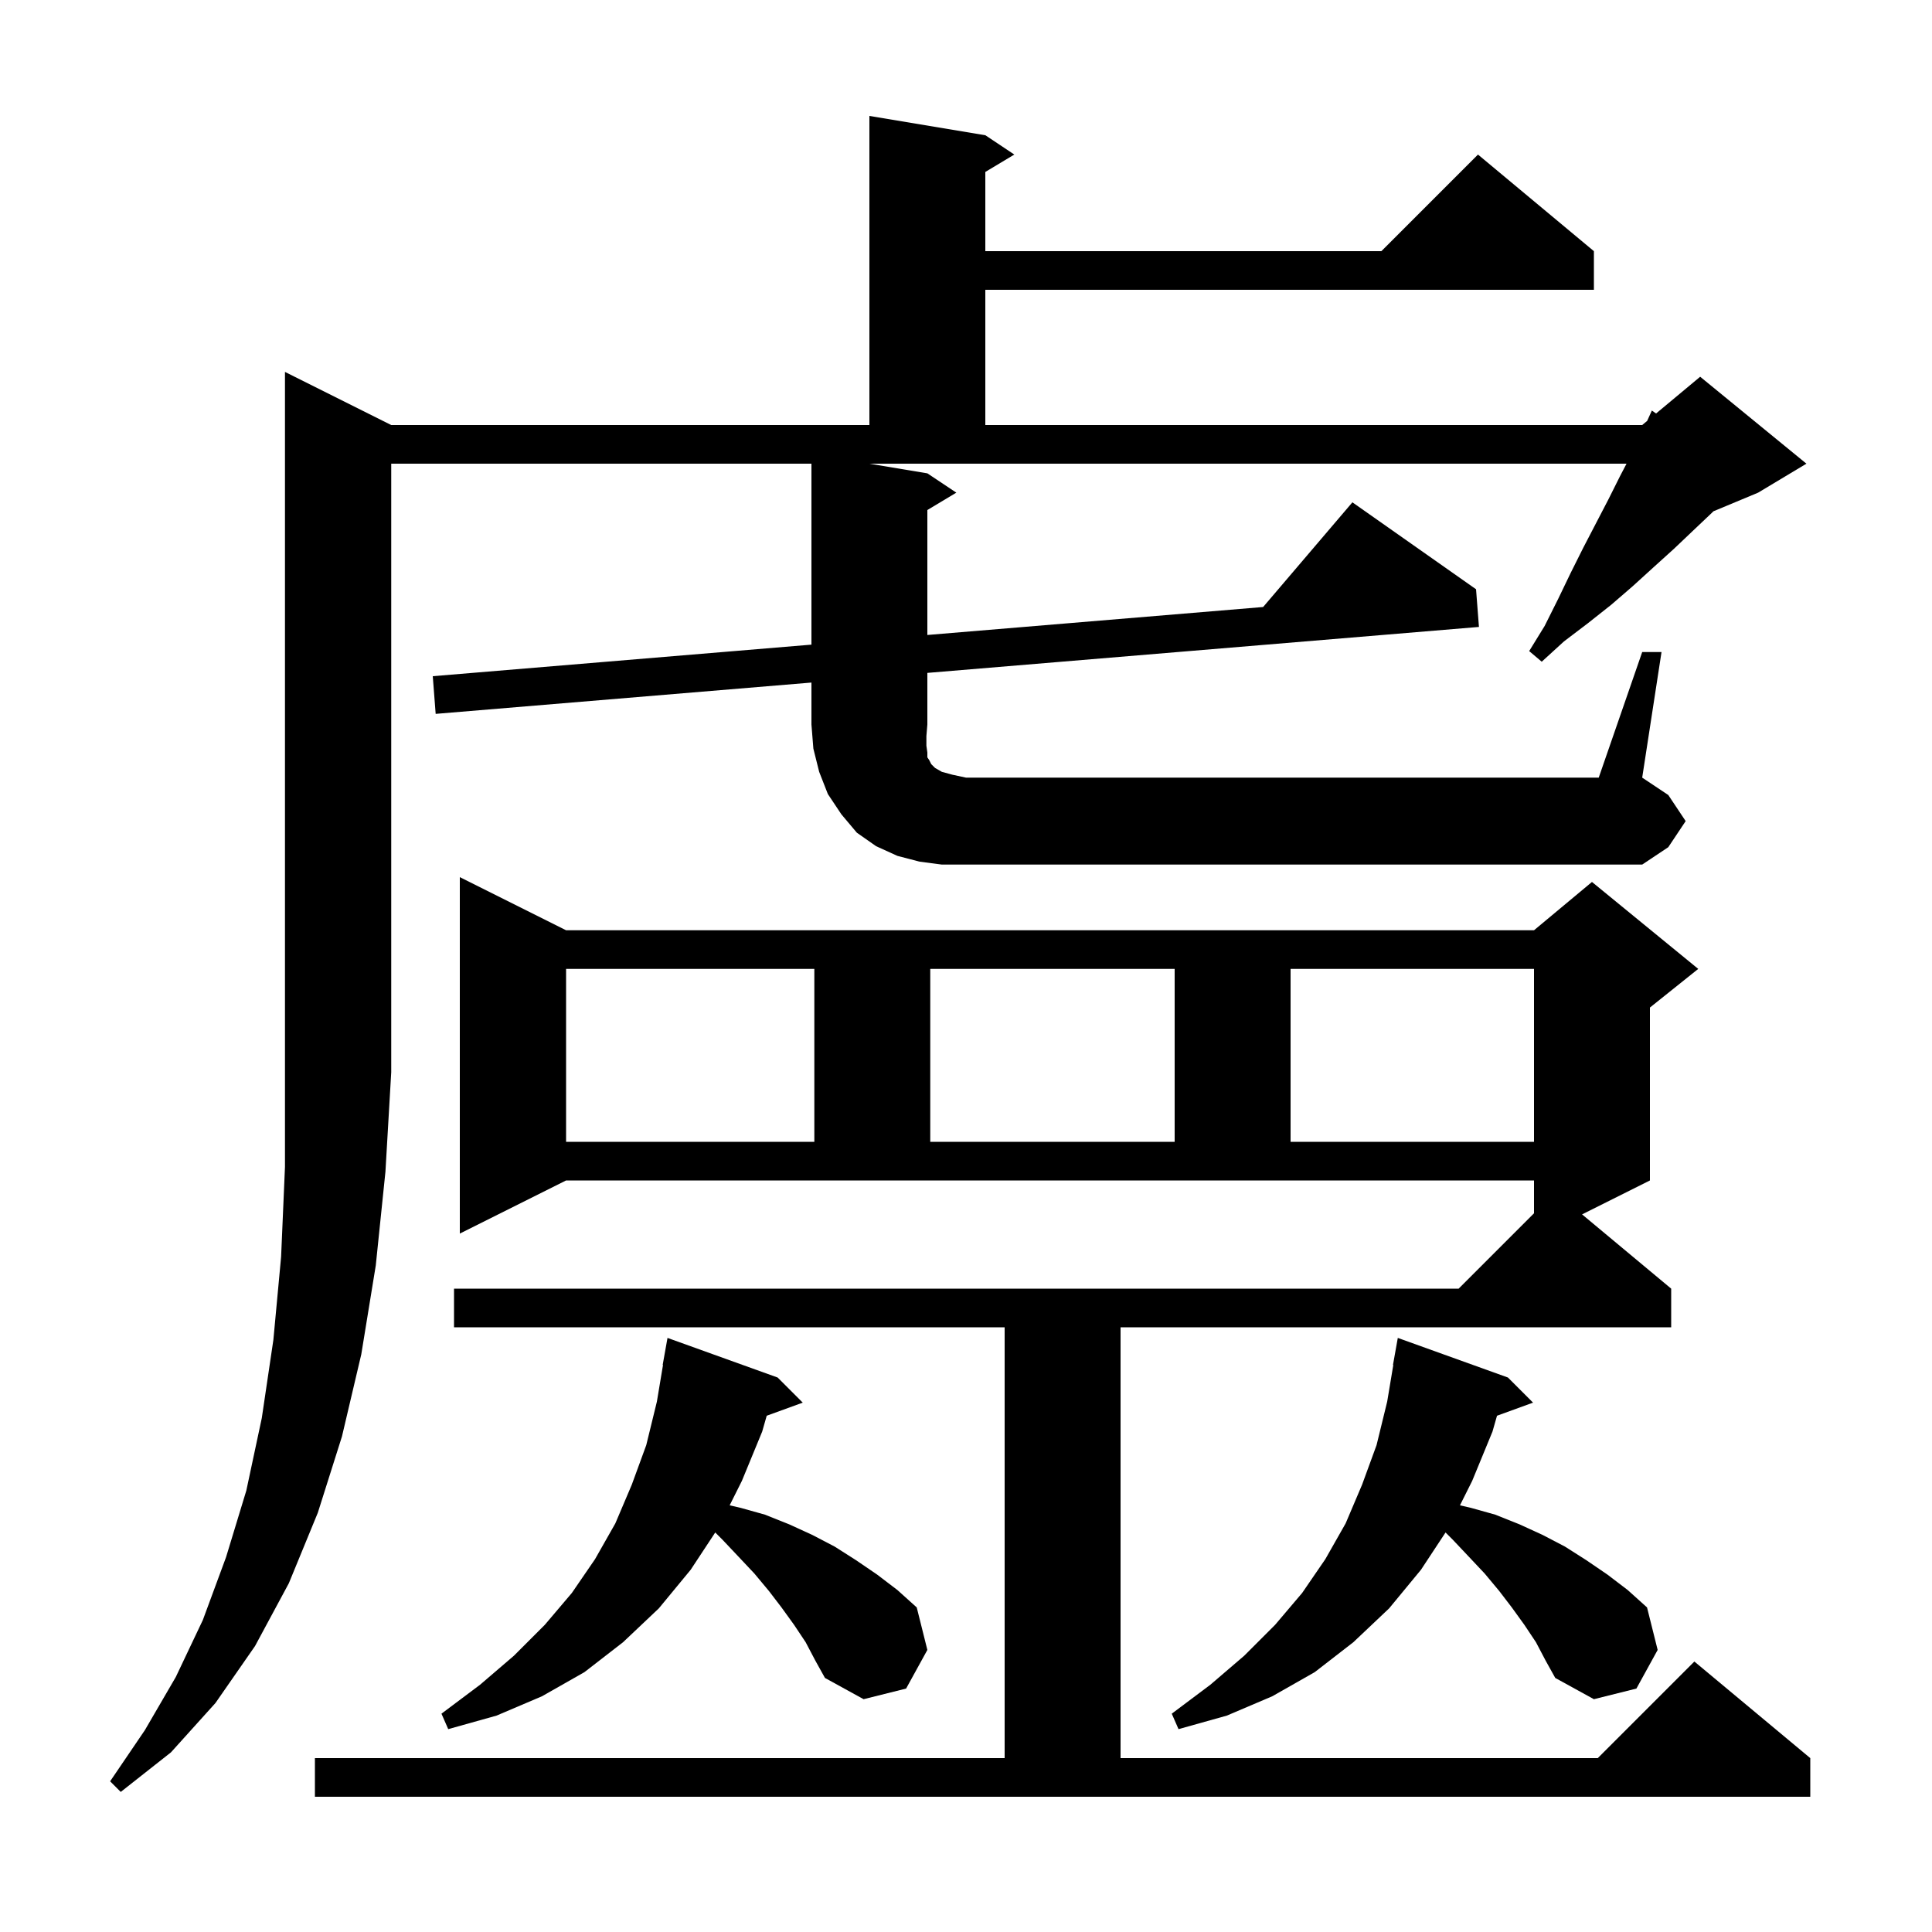
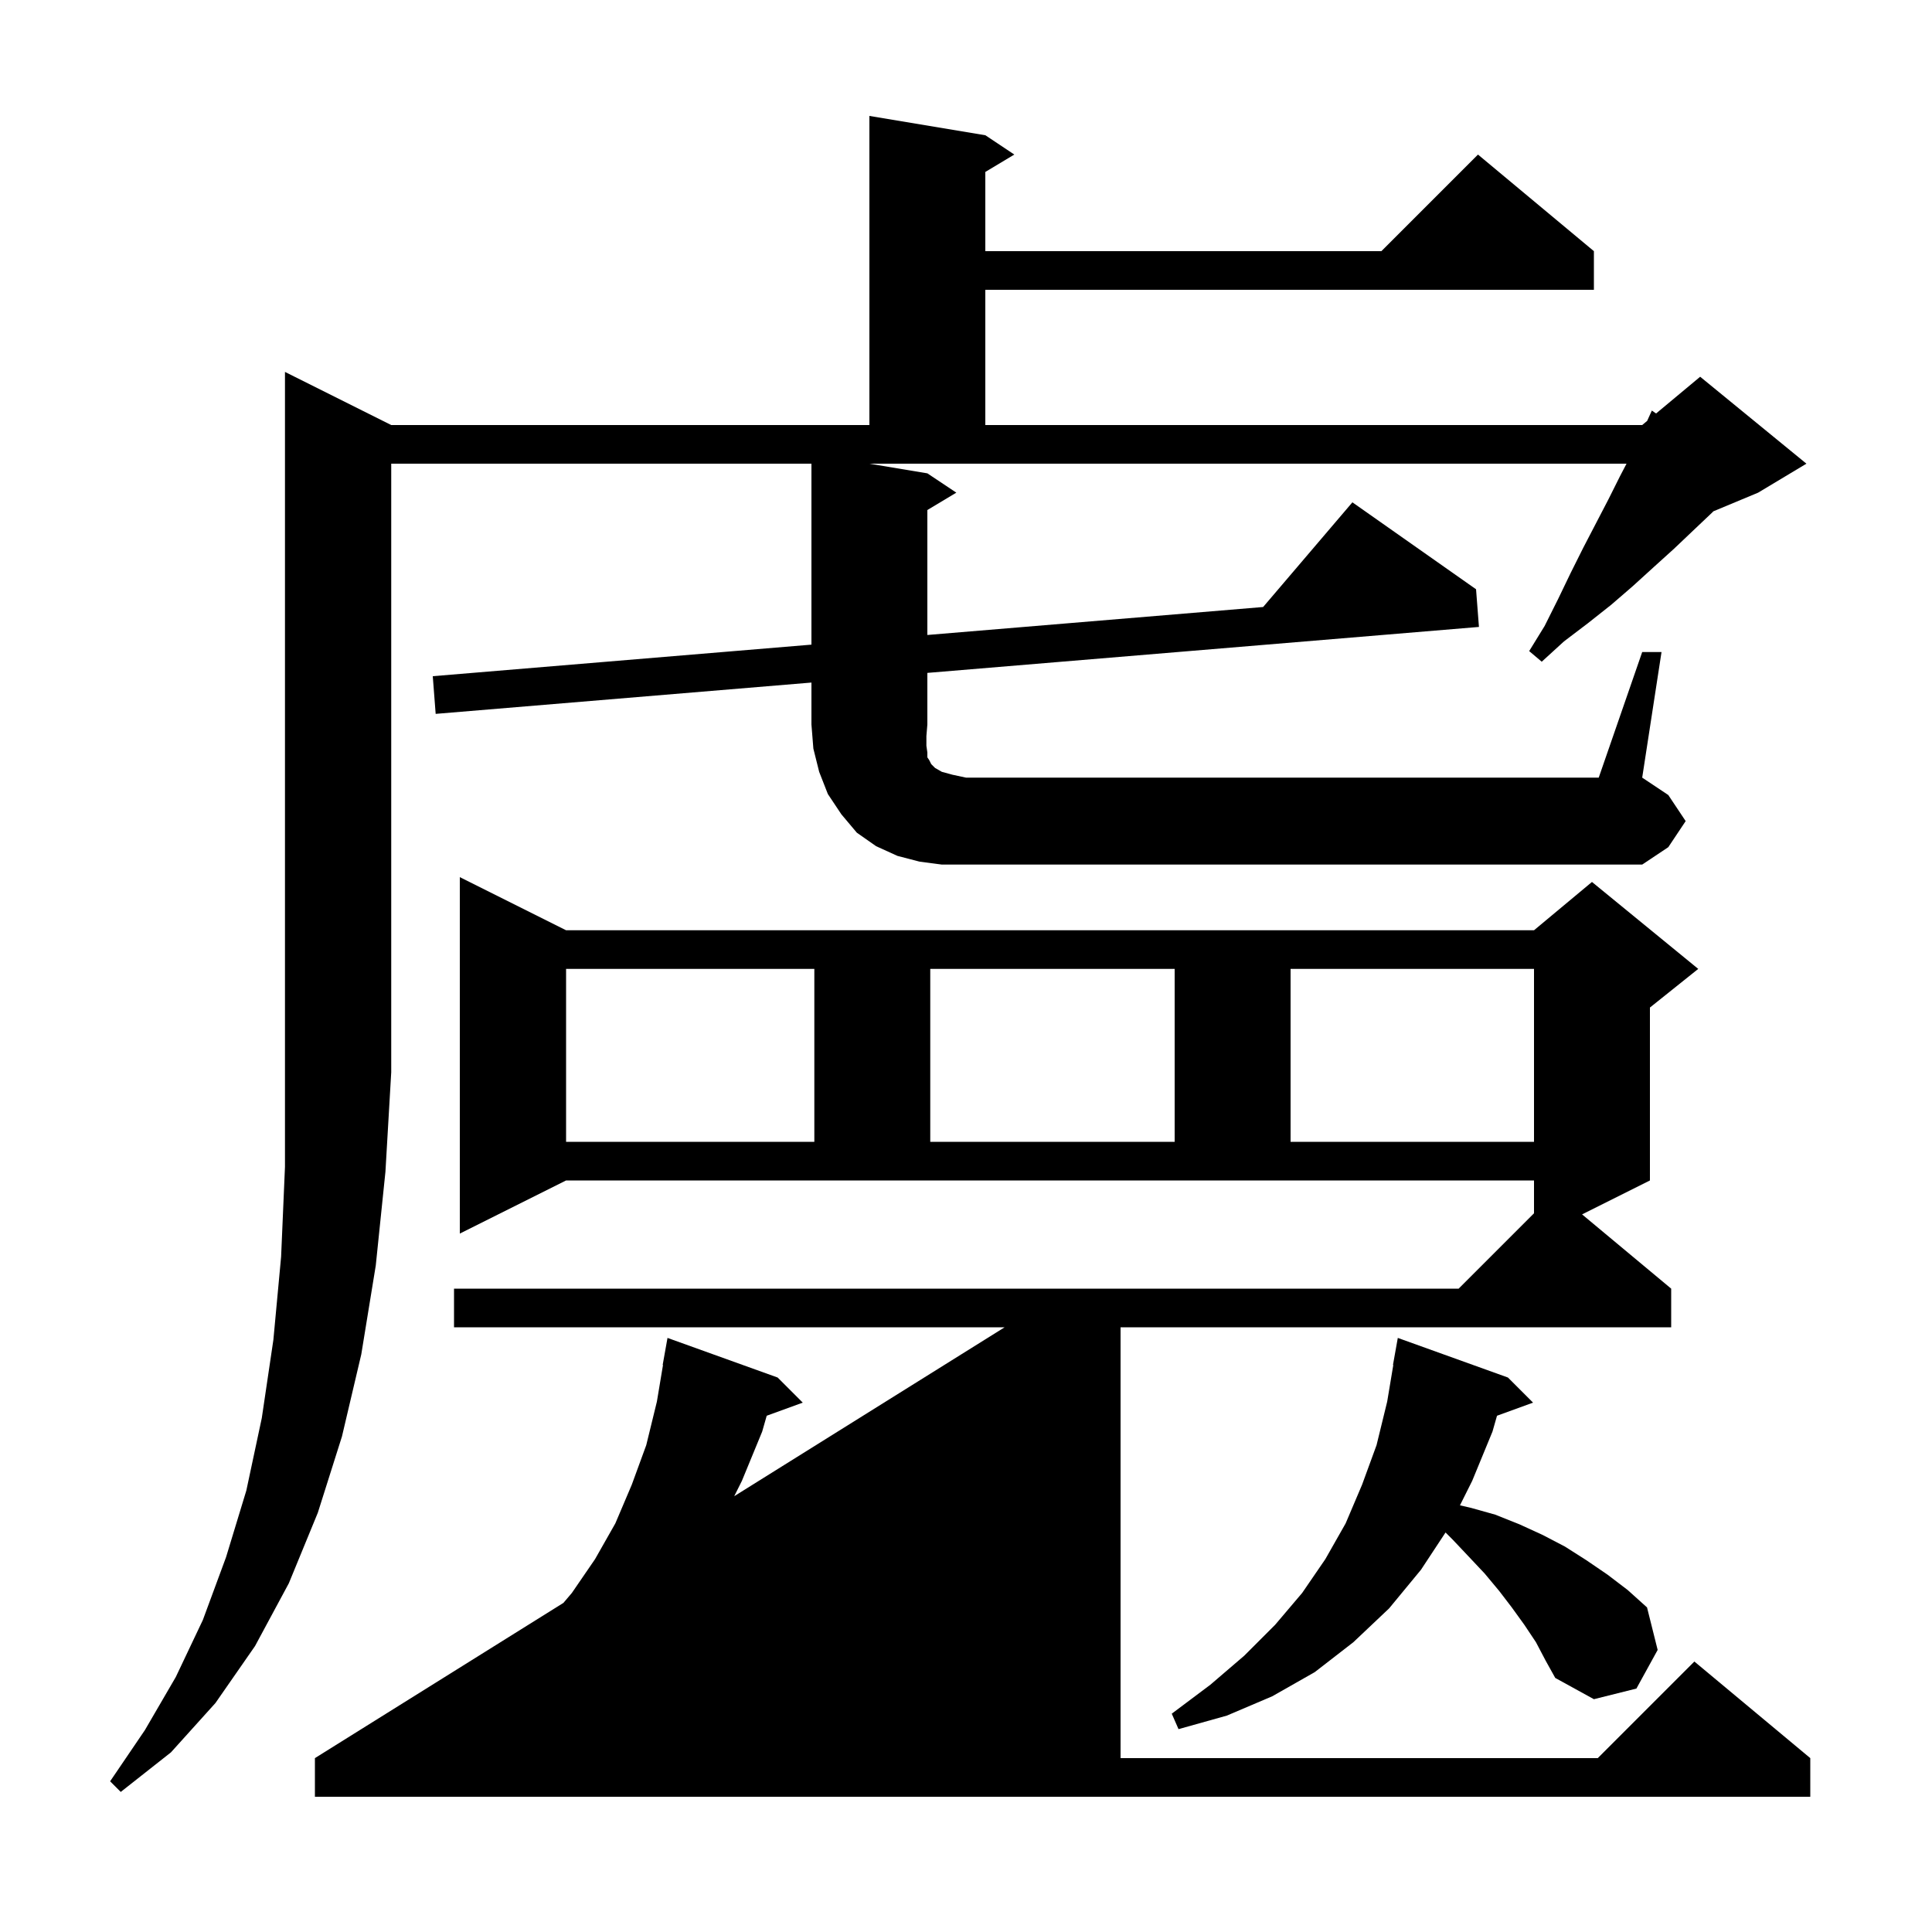
<svg xmlns="http://www.w3.org/2000/svg" version="1.1" baseProfile="full" viewBox="0 0 200 200" width="200" height="200">
  <g fill="currentColor">
-     <path d="M 32.6 182.0 L 104.0 182.0 L 104.0 137.4 L 47.0 137.4 L 47.0 133.4 L 151.0 133.4 L 158.8 125.6 L 158.8 122.2 L 58.6 122.2 L 47.6 127.7 L 47.6 90.8 L 58.6 96.3 L 158.8 96.3 L 164.8 91.3 L 175.8 100.3 L 170.8 104.3 L 170.8 122.2 L 163.775 125.713 L 173.0 133.4 L 173.0 137.4 L 116.0 137.4 L 116.0 182.0 L 165.4 182.0 L 175.4 172.0 L 187.4 182.0 L 187.4 186.0 L 32.6 186.0 Z M 159.0 170.0 L 157.8 168.2 L 156.5 166.4 L 155.2 164.7 L 153.7 162.9 L 152.1 161.2 L 150.4 159.4 L 149.642 158.642 L 147.1 162.5 L 143.8 166.5 L 140.1 170.0 L 136.1 173.1 L 131.7 175.6 L 127.0 177.6 L 122.0 179.0 L 121.3 177.4 L 125.3 174.4 L 128.8 171.4 L 132.0 168.2 L 134.8 164.9 L 137.2 161.4 L 139.3 157.7 L 141.0 153.7 L 142.5 149.6 L 143.6 145.1 L 144.233 141.304 L 144.2 141.3 L 144.7 138.5 L 156.1 142.6 L 158.7 145.2 L 154.97 146.557 L 154.5 148.2 L 152.4 153.3 L 151.134 155.831 L 152.3 156.1 L 154.8 156.8 L 157.3 157.8 L 159.7 158.9 L 162.0 160.1 L 164.2 161.5 L 166.4 163.0 L 168.5 164.6 L 170.5 166.4 L 171.6 170.8 L 169.4 174.8 L 165.0 175.9 L 161.0 173.7 L 160.0 171.9 Z M 83.4 170.0 L 82.2 168.2 L 80.9 166.4 L 79.6 164.7 L 78.1 162.9 L 76.5 161.2 L 74.8 159.4 L 74.042 158.642 L 71.5 162.5 L 68.2 166.5 L 64.5 170.0 L 60.5 173.1 L 56.1 175.6 L 51.4 177.6 L 46.4 179.0 L 45.7 177.4 L 49.7 174.4 L 53.2 171.4 L 56.4 168.2 L 59.2 164.9 L 61.6 161.4 L 63.7 157.7 L 65.4 153.7 L 66.9 149.6 L 68.0 145.1 L 68.633 141.304 L 68.6 141.3 L 69.1 138.5 L 80.5 142.6 L 83.1 145.2 L 79.37 146.557 L 78.9 148.2 L 76.8 153.3 L 75.534 155.831 L 76.7 156.1 L 79.2 156.8 L 81.7 157.8 L 84.1 158.9 L 86.4 160.1 L 88.6 161.5 L 90.8 163.0 L 92.9 164.6 L 94.9 166.4 L 96.0 170.8 L 93.8 174.8 L 89.4 175.9 L 85.4 173.7 L 84.4 171.9 Z M 58.6 100.3 L 58.6 118.2 L 84.3 118.2 L 84.3 100.3 Z M 96.3 100.3 L 96.3 118.2 L 121.6 118.2 L 121.6 100.3 Z M 133.6 100.3 L 133.6 118.2 L 158.8 118.2 L 158.8 100.3 Z M 170.0 67.5 L 172.0 67.5 L 170.0 80.5 L 172.7 82.3 L 174.5 85.0 L 172.7 87.7 L 170.0 89.5 L 97.5 89.5 L 95.2 89.2 L 92.9 88.6 L 90.7 87.6 L 88.7 86.2 L 87.1 84.3 L 85.7 82.2 L 84.8 79.9 L 84.2 77.5 L 84.0 75.0 L 84.0 70.658 L 45.1 73.9 L 44.8 70.0 L 84.0 66.733 L 84.0 48.0 L 40.5 48.0 L 40.5 111.0 L 39.9 121.3 L 38.9 131.0 L 37.4 140.2 L 35.4 148.7 L 32.9 156.6 L 29.9 163.9 L 26.4 170.4 L 22.3 176.3 L 17.7 181.4 L 12.5 185.5 L 11.4 184.4 L 15.0 179.1 L 18.2 173.6 L 21.0 167.7 L 23.4 161.2 L 25.5 154.3 L 27.1 146.8 L 28.3 138.7 L 29.1 130.1 L 29.5 120.8 L 29.5 38.5 L 40.5 44.0 L 90.0 44.0 L 90.0 12.0 L 102.0 14.0 L 105.0 16.0 L 102.0 17.8 L 102.0 26.0 L 143.0 26.0 L 153.0 16.0 L 165.0 26.0 L 165.0 30.0 L 102.0 30.0 L 102.0 44.0 L 170.0 44.0 L 170.512 43.573 L 171.0 42.5 L 171.436 42.804 L 176.0 39.0 L 187.0 48.0 L 182.0 51.0 L 177.371 52.929 L 177.2 53.1 L 175.3 54.9 L 173.3 56.8 L 171.2 58.7 L 169.0 60.7 L 166.8 62.6 L 164.4 64.5 L 161.9 66.4 L 159.6 68.5 L 158.3 67.4 L 159.9 64.8 L 161.3 62.0 L 162.6 59.3 L 163.9 56.7 L 166.5 51.7 L 167.7 49.3 L 168.378 48.0 L 90.0 48.0 L 96.0 49.0 L 99.0 51.0 L 96.0 52.8 L 96.0 65.733 L 130.759 62.837 L 140.0 52.0 L 152.8 61.0 L 153.1 64.9 L 96.0 69.658 L 96.0 75.0 L 95.9 76.2 L 95.9 77.2 L 96.0 77.9 L 96.0 78.4 L 96.2 78.7 L 96.4 79.1 L 96.8 79.5 L 97.5 79.9 L 98.6 80.2 L 100.0 80.5 L 165.5 80.5 Z " />
+     <path d="M 32.6 182.0 L 104.0 137.4 L 47.0 137.4 L 47.0 133.4 L 151.0 133.4 L 158.8 125.6 L 158.8 122.2 L 58.6 122.2 L 47.6 127.7 L 47.6 90.8 L 58.6 96.3 L 158.8 96.3 L 164.8 91.3 L 175.8 100.3 L 170.8 104.3 L 170.8 122.2 L 163.775 125.713 L 173.0 133.4 L 173.0 137.4 L 116.0 137.4 L 116.0 182.0 L 165.4 182.0 L 175.4 172.0 L 187.4 182.0 L 187.4 186.0 L 32.6 186.0 Z M 159.0 170.0 L 157.8 168.2 L 156.5 166.4 L 155.2 164.7 L 153.7 162.9 L 152.1 161.2 L 150.4 159.4 L 149.642 158.642 L 147.1 162.5 L 143.8 166.5 L 140.1 170.0 L 136.1 173.1 L 131.7 175.6 L 127.0 177.6 L 122.0 179.0 L 121.3 177.4 L 125.3 174.4 L 128.8 171.4 L 132.0 168.2 L 134.8 164.9 L 137.2 161.4 L 139.3 157.7 L 141.0 153.7 L 142.5 149.6 L 143.6 145.1 L 144.233 141.304 L 144.2 141.3 L 144.7 138.5 L 156.1 142.6 L 158.7 145.2 L 154.97 146.557 L 154.5 148.2 L 152.4 153.3 L 151.134 155.831 L 152.3 156.1 L 154.8 156.8 L 157.3 157.8 L 159.7 158.9 L 162.0 160.1 L 164.2 161.5 L 166.4 163.0 L 168.5 164.6 L 170.5 166.4 L 171.6 170.8 L 169.4 174.8 L 165.0 175.9 L 161.0 173.7 L 160.0 171.9 Z M 83.4 170.0 L 82.2 168.2 L 80.9 166.4 L 79.6 164.7 L 78.1 162.9 L 76.5 161.2 L 74.8 159.4 L 74.042 158.642 L 71.5 162.5 L 68.2 166.5 L 64.5 170.0 L 60.5 173.1 L 56.1 175.6 L 51.4 177.6 L 46.4 179.0 L 45.7 177.4 L 49.7 174.4 L 53.2 171.4 L 56.4 168.2 L 59.2 164.9 L 61.6 161.4 L 63.7 157.7 L 65.4 153.7 L 66.9 149.6 L 68.0 145.1 L 68.633 141.304 L 68.6 141.3 L 69.1 138.5 L 80.5 142.6 L 83.1 145.2 L 79.37 146.557 L 78.9 148.2 L 76.8 153.3 L 75.534 155.831 L 76.7 156.1 L 79.2 156.8 L 81.7 157.8 L 84.1 158.9 L 86.4 160.1 L 88.6 161.5 L 90.8 163.0 L 92.9 164.6 L 94.9 166.4 L 96.0 170.8 L 93.8 174.8 L 89.4 175.9 L 85.4 173.7 L 84.4 171.9 Z M 58.6 100.3 L 58.6 118.2 L 84.3 118.2 L 84.3 100.3 Z M 96.3 100.3 L 96.3 118.2 L 121.6 118.2 L 121.6 100.3 Z M 133.6 100.3 L 133.6 118.2 L 158.8 118.2 L 158.8 100.3 Z M 170.0 67.5 L 172.0 67.5 L 170.0 80.5 L 172.7 82.3 L 174.5 85.0 L 172.7 87.7 L 170.0 89.5 L 97.5 89.5 L 95.2 89.2 L 92.9 88.6 L 90.7 87.6 L 88.7 86.2 L 87.1 84.3 L 85.7 82.2 L 84.8 79.9 L 84.2 77.5 L 84.0 75.0 L 84.0 70.658 L 45.1 73.9 L 44.8 70.0 L 84.0 66.733 L 84.0 48.0 L 40.5 48.0 L 40.5 111.0 L 39.9 121.3 L 38.9 131.0 L 37.4 140.2 L 35.4 148.7 L 32.9 156.6 L 29.9 163.9 L 26.4 170.4 L 22.3 176.3 L 17.7 181.4 L 12.5 185.5 L 11.4 184.4 L 15.0 179.1 L 18.2 173.6 L 21.0 167.7 L 23.4 161.2 L 25.5 154.3 L 27.1 146.8 L 28.3 138.7 L 29.1 130.1 L 29.5 120.8 L 29.5 38.5 L 40.5 44.0 L 90.0 44.0 L 90.0 12.0 L 102.0 14.0 L 105.0 16.0 L 102.0 17.8 L 102.0 26.0 L 143.0 26.0 L 153.0 16.0 L 165.0 26.0 L 165.0 30.0 L 102.0 30.0 L 102.0 44.0 L 170.0 44.0 L 170.512 43.573 L 171.0 42.5 L 171.436 42.804 L 176.0 39.0 L 187.0 48.0 L 182.0 51.0 L 177.371 52.929 L 177.2 53.1 L 175.3 54.9 L 173.3 56.8 L 171.2 58.7 L 169.0 60.7 L 166.8 62.6 L 164.4 64.5 L 161.9 66.4 L 159.6 68.5 L 158.3 67.4 L 159.9 64.8 L 161.3 62.0 L 162.6 59.3 L 163.9 56.7 L 166.5 51.7 L 167.7 49.3 L 168.378 48.0 L 90.0 48.0 L 96.0 49.0 L 99.0 51.0 L 96.0 52.8 L 96.0 65.733 L 130.759 62.837 L 140.0 52.0 L 152.8 61.0 L 153.1 64.9 L 96.0 69.658 L 96.0 75.0 L 95.9 76.2 L 95.9 77.2 L 96.0 77.9 L 96.0 78.4 L 96.2 78.7 L 96.4 79.1 L 96.8 79.5 L 97.5 79.9 L 98.6 80.2 L 100.0 80.5 L 165.5 80.5 Z " />
  </g>
</svg>